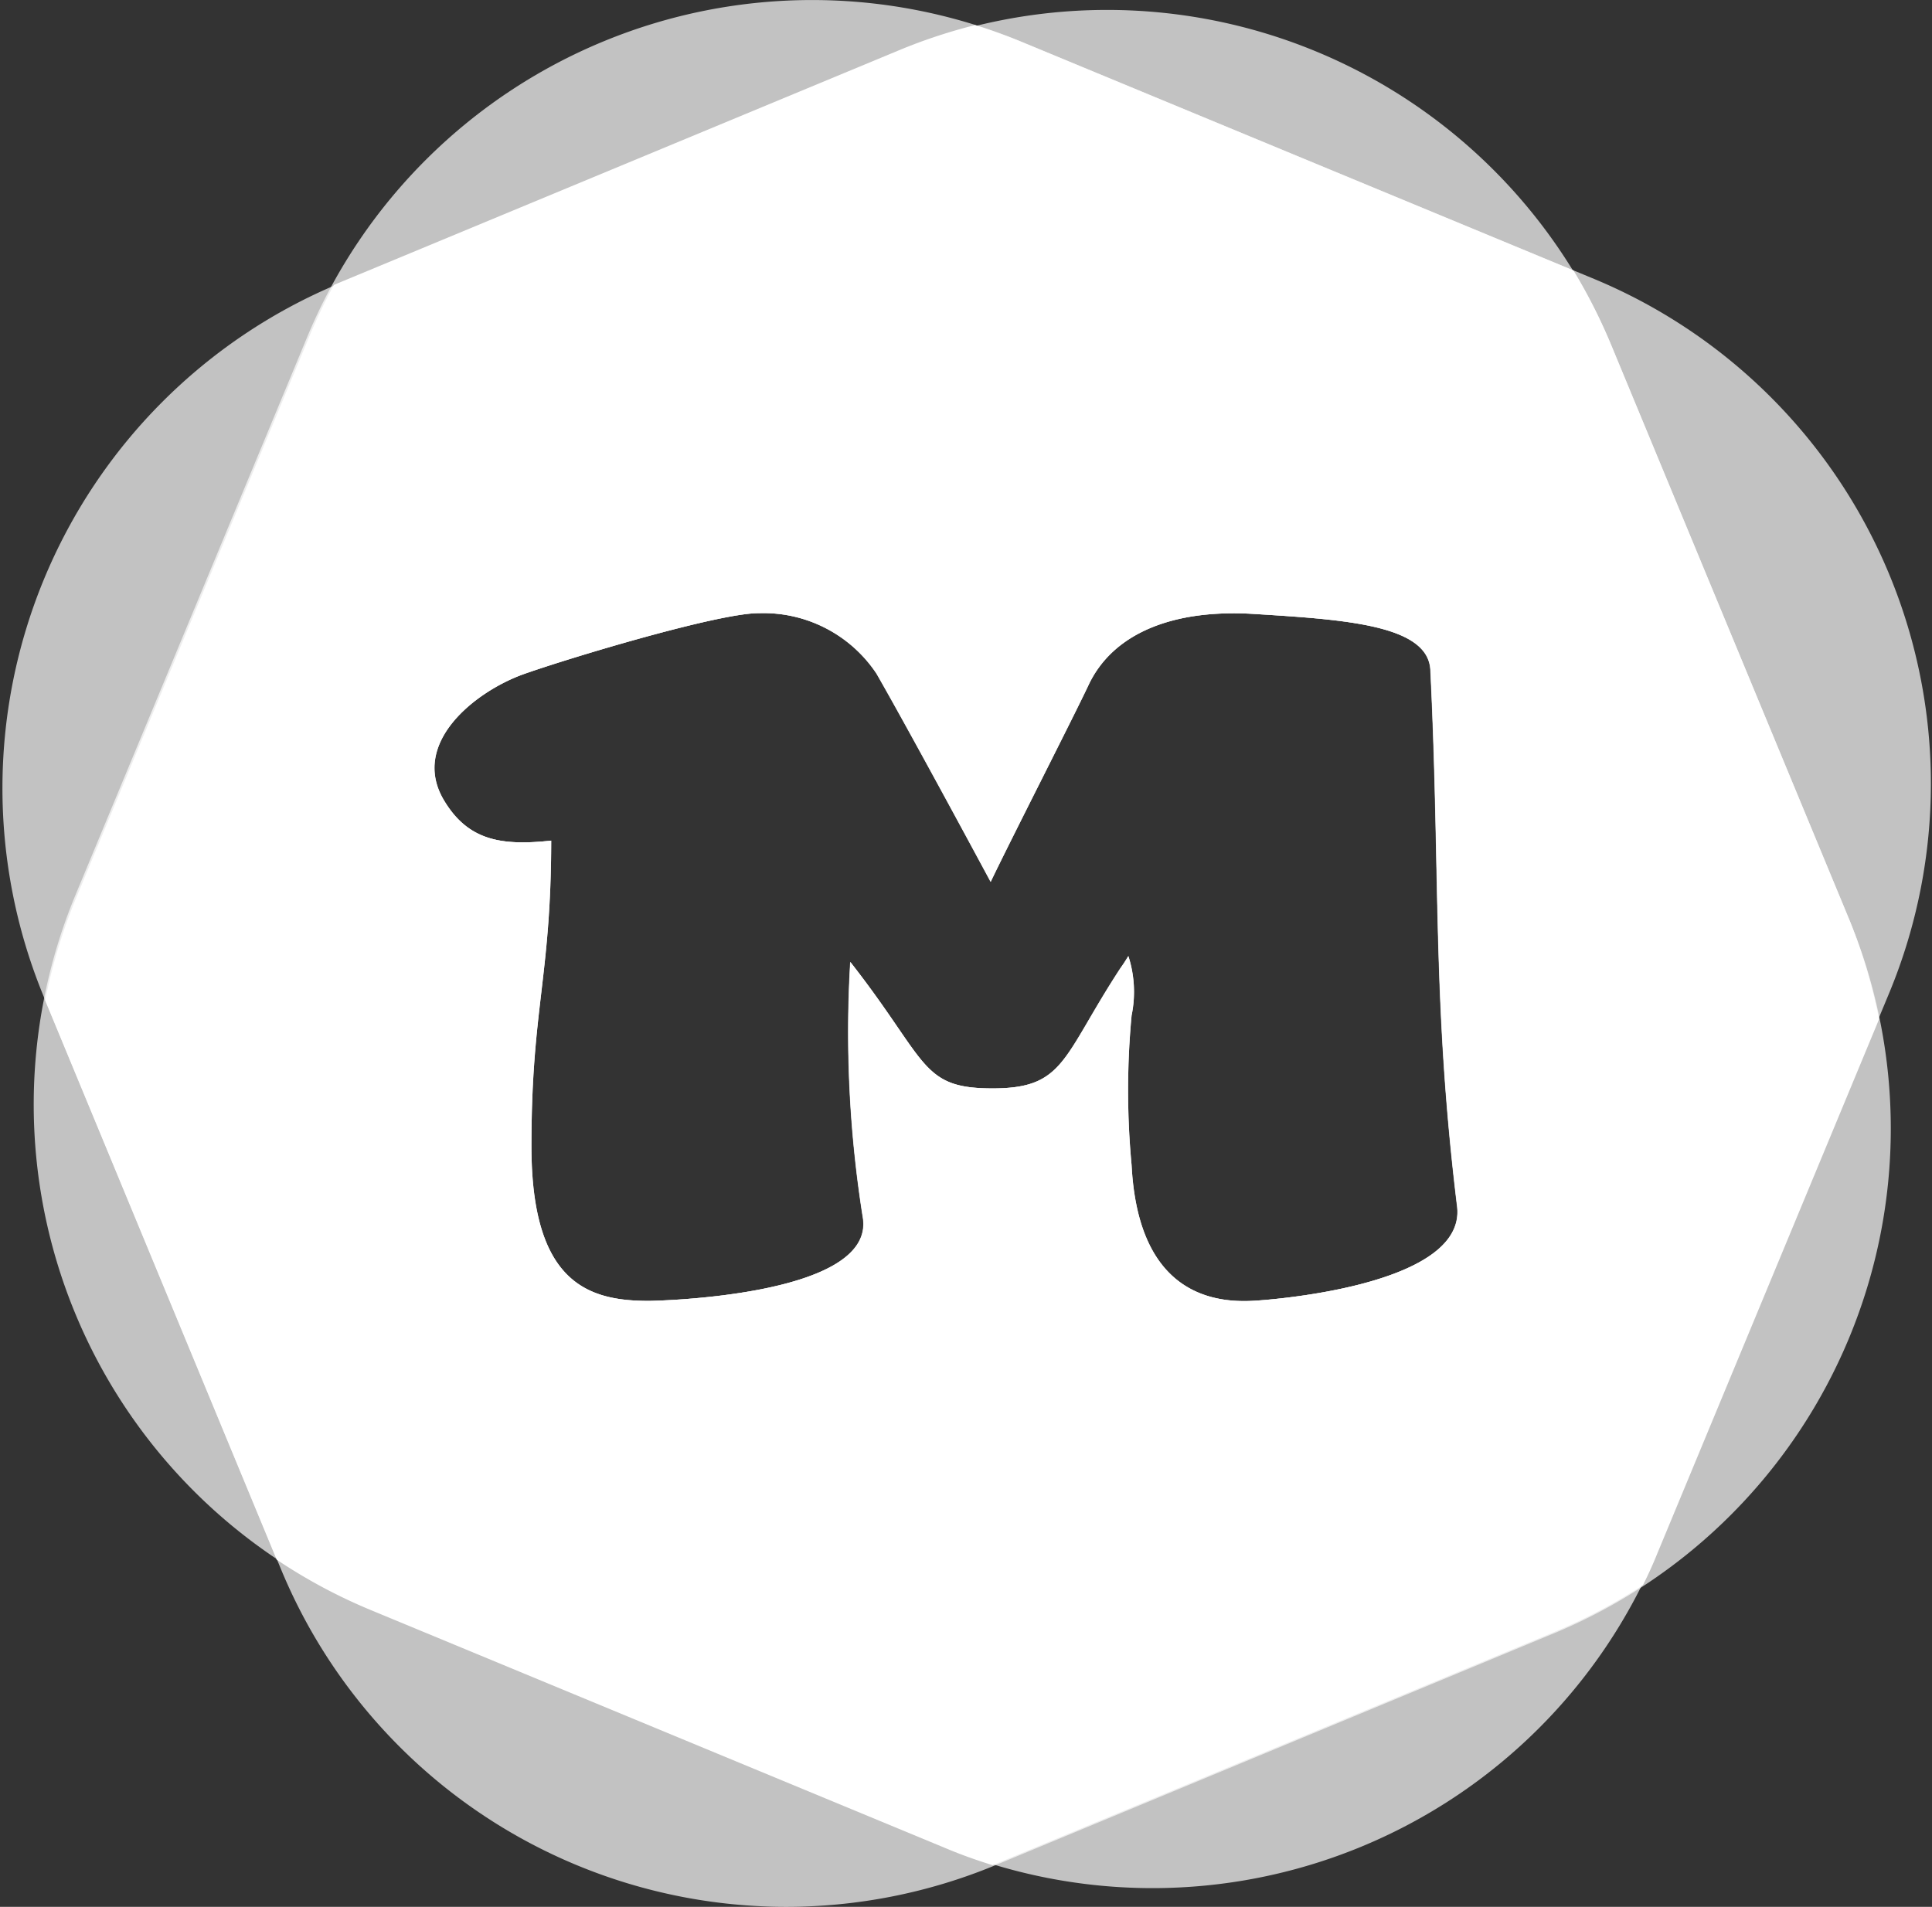
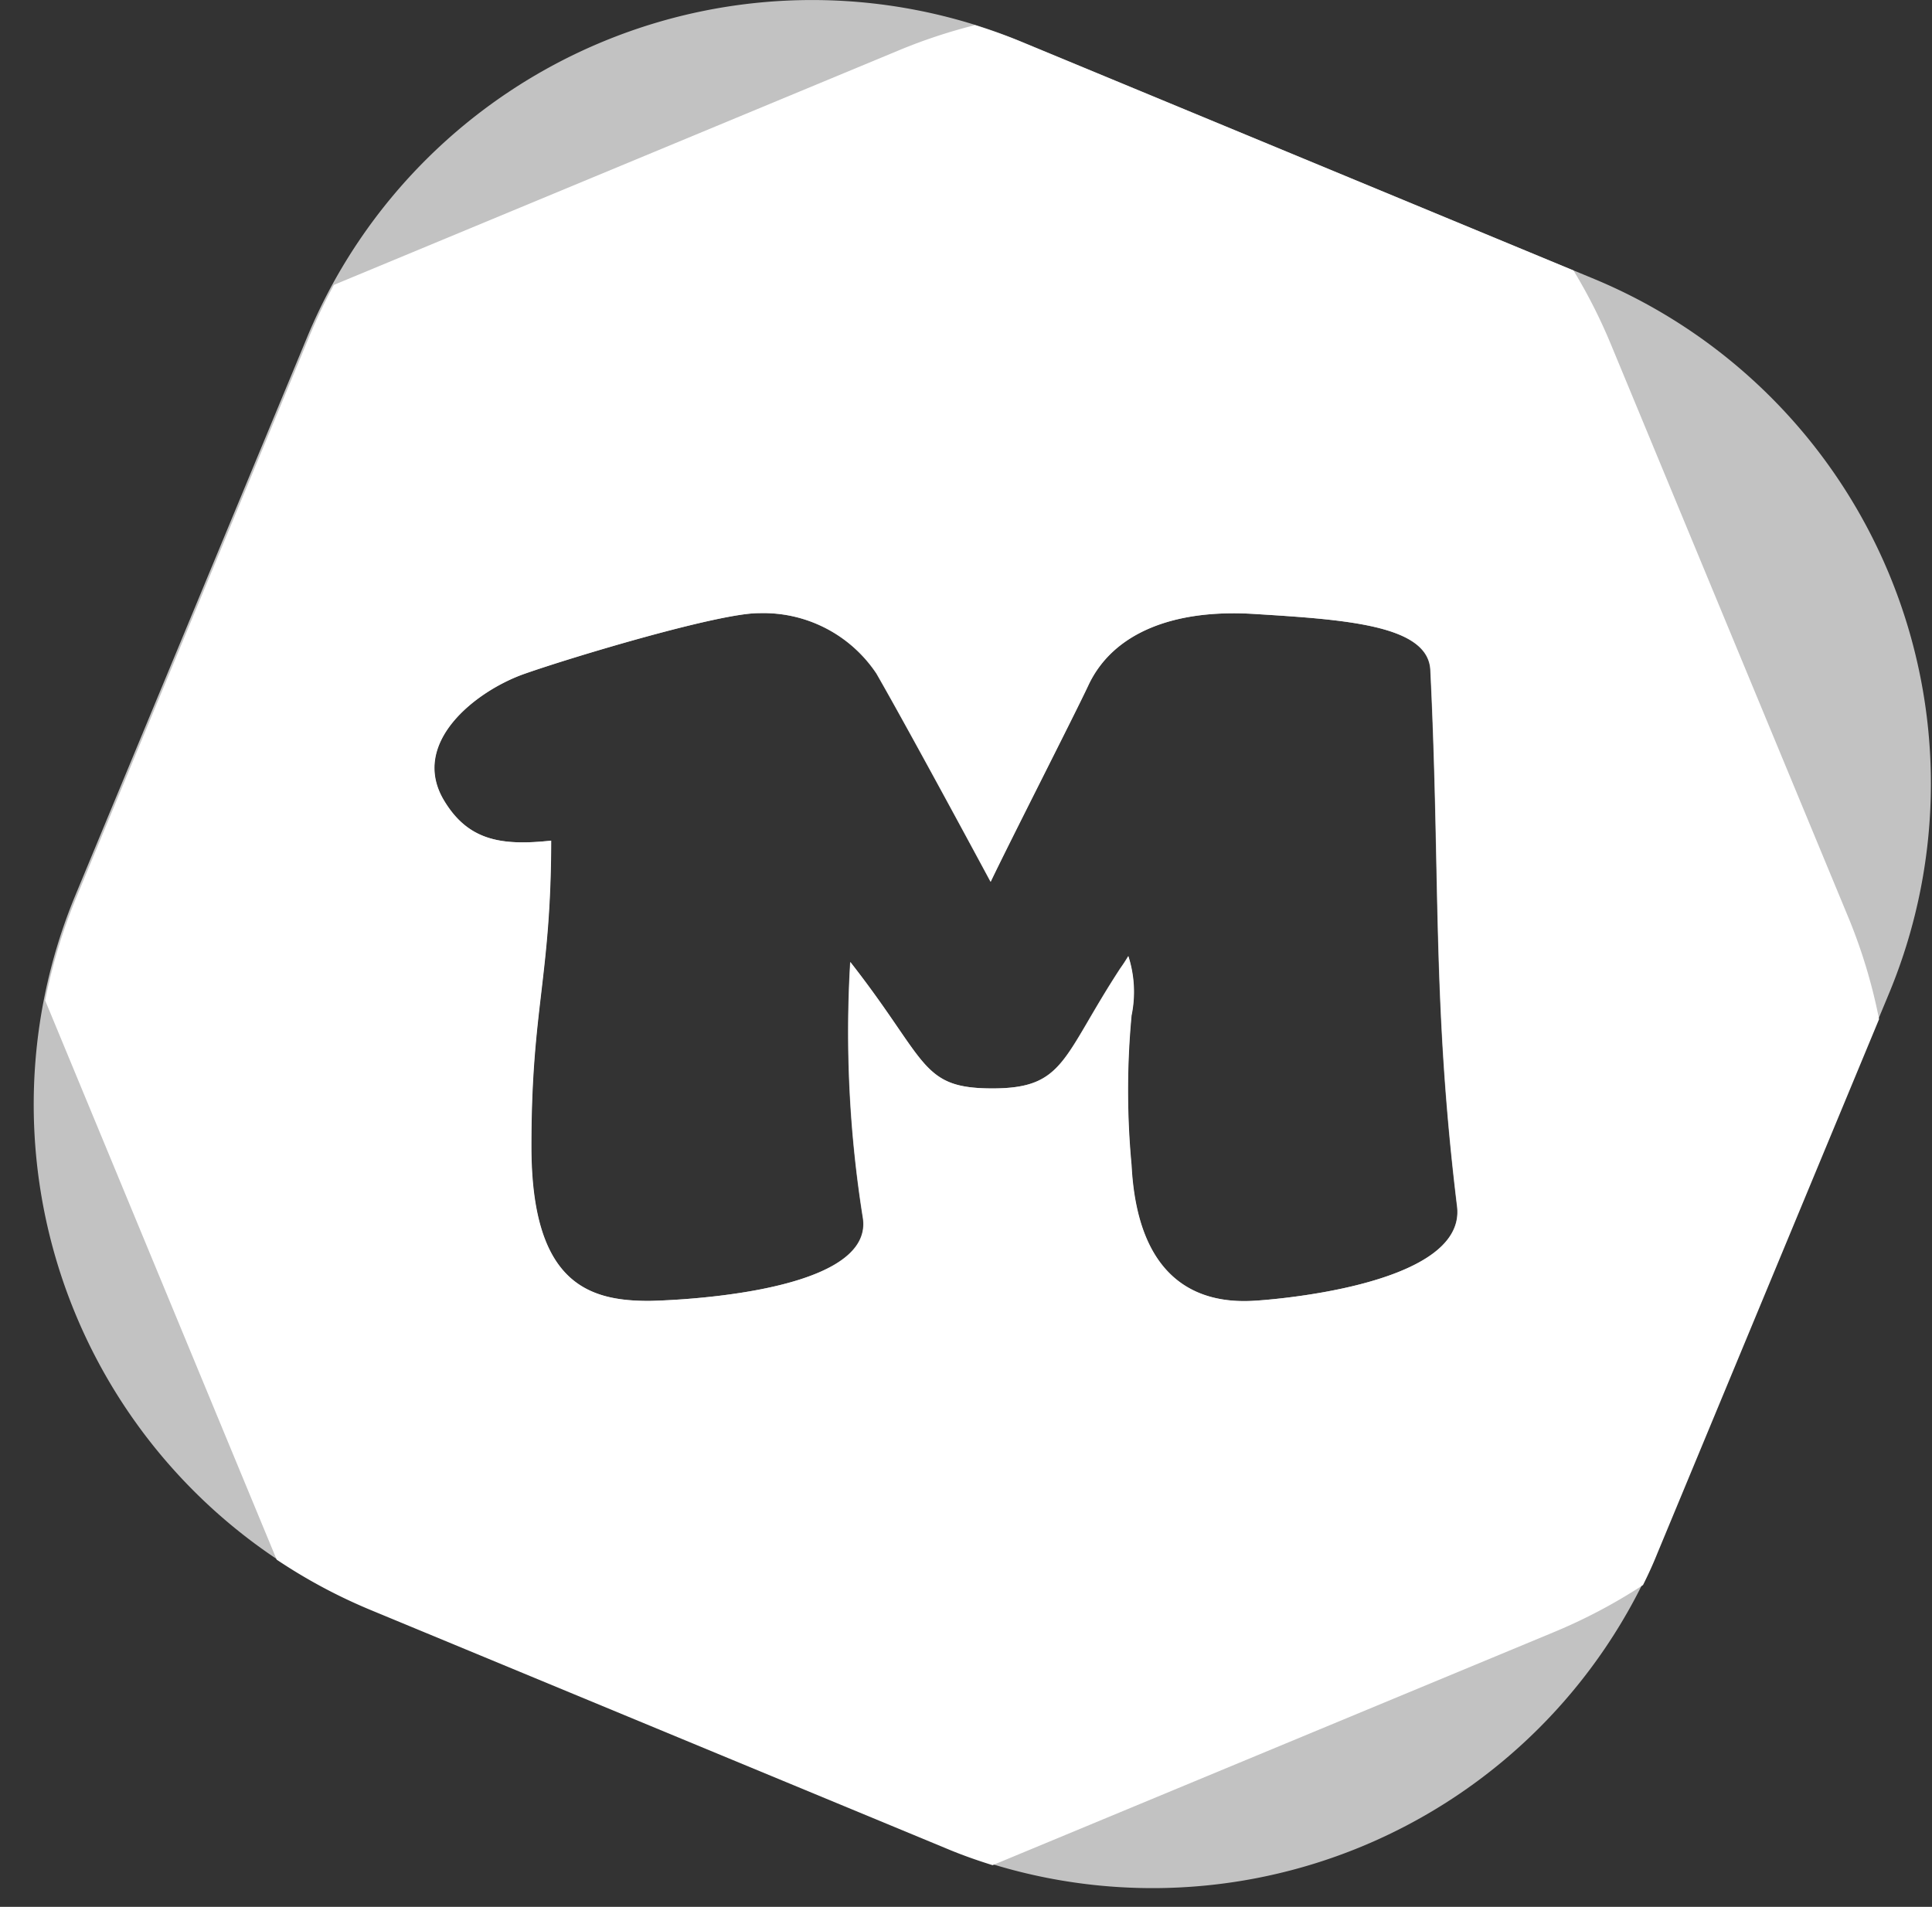
<svg xmlns="http://www.w3.org/2000/svg" id="Layer_1" data-name="Layer 1" viewBox="0 0 72.27 71.34">
  <rect x="0" y="0" width="72.27" height="71.34" fill="#333333" stroke="none" />
  <defs>
    <style>.cls-1,.cls-2{fill:#fff;}.cls-1{opacity:0.7;}</style>
  </defs>
  <title>meraxe-logo-white</title>
  <path class="cls-1" d="M984.06,515.43l-21.53-8.92a20.45,20.45,0,0,0-26.64,11l-8.72,21a20.45,20.45,0,0,0,11,26.64l21.53,8.92a20.45,20.45,0,0,0,26.64-11l8.72-21A20.45,20.45,0,0,0,984.06,515.43Zm-12.72,38.2c-2.23.16-4.43-.83-4.65-5.07a29.93,29.93,0,0,1,0-5.6,4.36,4.36,0,0,0-.12-2.22c-0.1.17-.2,0.32-0.3,0.46-2.18,3.34-2.07,4.49-4.78,4.49s-2.4-1-5.32-4.73a44.18,44.18,0,0,0,.47,9.56c0.49,3-8,3.12-8,3.12-2.24,0-4.4-.63-4.4-5.79s0.73-6.29.74-11.43c-1.86.2-3.1,0-4-1.49-1.31-2.16,1.18-4.11,3-4.75s7.33-2.29,8.78-2.27a5.08,5.08,0,0,1,4.39,2.26c1.32,2.3,4.27,7.79,4.27,7.79,0.71-1.49,3.1-6.17,3.65-7.34,0.93-2,3.24-2.87,6.22-2.68,3.38,0.21,6.5.41,6.58,2.1,0.38,7.74.06,12.35,1,20.07C979.24,553.17,971.35,553.63,971.35,553.63Z" transform="translate(-924.37 -504.97)" />
-   <path class="cls-1" d="M993.56,539.41l-8.92-21.53a20.45,20.45,0,0,0-26.64-11l-21,8.72a20.45,20.45,0,0,0-11,26.64l8.92,21.53a20.45,20.45,0,0,0,26.64,11l21-8.72A20.45,20.45,0,0,0,993.56,539.41Zm-22.21,14.22c-2.23.16-4.43-.83-4.65-5.07a29.93,29.93,0,0,1,0-5.6,4.36,4.36,0,0,0-.12-2.22c-0.1.17-.2,0.32-0.3,0.46-2.18,3.34-2.07,4.49-4.78,4.49s-2.4-1-5.32-4.73a44.18,44.18,0,0,0,.47,9.56c0.49,3-8,3.12-8,3.12-2.24,0-4.4-.63-4.4-5.79s0.73-6.29.74-11.43c-1.86.2-3.1,0-4-1.49-1.31-2.16,1.18-4.11,3-4.75s7.33-2.29,8.78-2.27a5.08,5.08,0,0,1,4.39,2.26c1.32,2.3,4.27,7.79,4.27,7.79,0.71-1.49,3.1-6.17,3.65-7.34,0.93-2,3.24-2.87,6.22-2.68,3.38,0.21,6.5.41,6.58,2.1,0.38,7.74.06,12.35,1,20.07C979.24,553.17,971.35,553.63,971.35,553.63Z" transform="translate(-924.37 -504.97)" />
  <path class="cls-2" d="M993.56,539.41l-8.92-21.53a20.33,20.33,0,0,0-1.41-2.79l-20.69-8.57c-0.56-.23-1.13-0.43-1.7-0.61a20.33,20.33,0,0,0-2.84.94l-21,8.72-0.14.06a20.38,20.38,0,0,0-.92,1.93l-8.72,21a20.28,20.28,0,0,0-1.16,3.84l8.66,20.92a20.28,20.28,0,0,0,3.53,1.89l21.53,8.92c0.57,0.24,1.14.44,1.72,0.62h0l21-8.72a20.28,20.28,0,0,0,3.33-1.76c0.19-.38.37-0.77,0.53-1.17l8.3-20A20.28,20.28,0,0,0,993.56,539.41Zm-22.21,14.22c-2.23.16-4.43-.83-4.65-5.07a29.93,29.93,0,0,1,0-5.6,4.36,4.36,0,0,0-.12-2.22c-0.1.17-.2,0.32-0.3,0.46-2.18,3.34-2.07,4.49-4.78,4.49s-2.4-1-5.32-4.73a44.18,44.18,0,0,0,.47,9.56c0.49,3-8,3.12-8,3.12-2.24,0-4.4-.63-4.4-5.79s0.73-6.29.74-11.43c-1.86.2-3.1,0-4-1.49-1.31-2.16,1.18-4.11,3-4.75s7.33-2.29,8.78-2.27a5.08,5.08,0,0,1,4.39,2.26c1.32,2.3,4.27,7.79,4.27,7.79,0.71-1.49,3.1-6.17,3.65-7.34,0.93-2,3.24-2.87,6.22-2.68,3.38,0.21,6.5.41,6.58,2.1,0.38,7.74.06,12.35,1,20.07C979.24,553.17,971.35,553.63,971.35,553.63Z" transform="translate(-924.37 -504.97)" />
</svg>